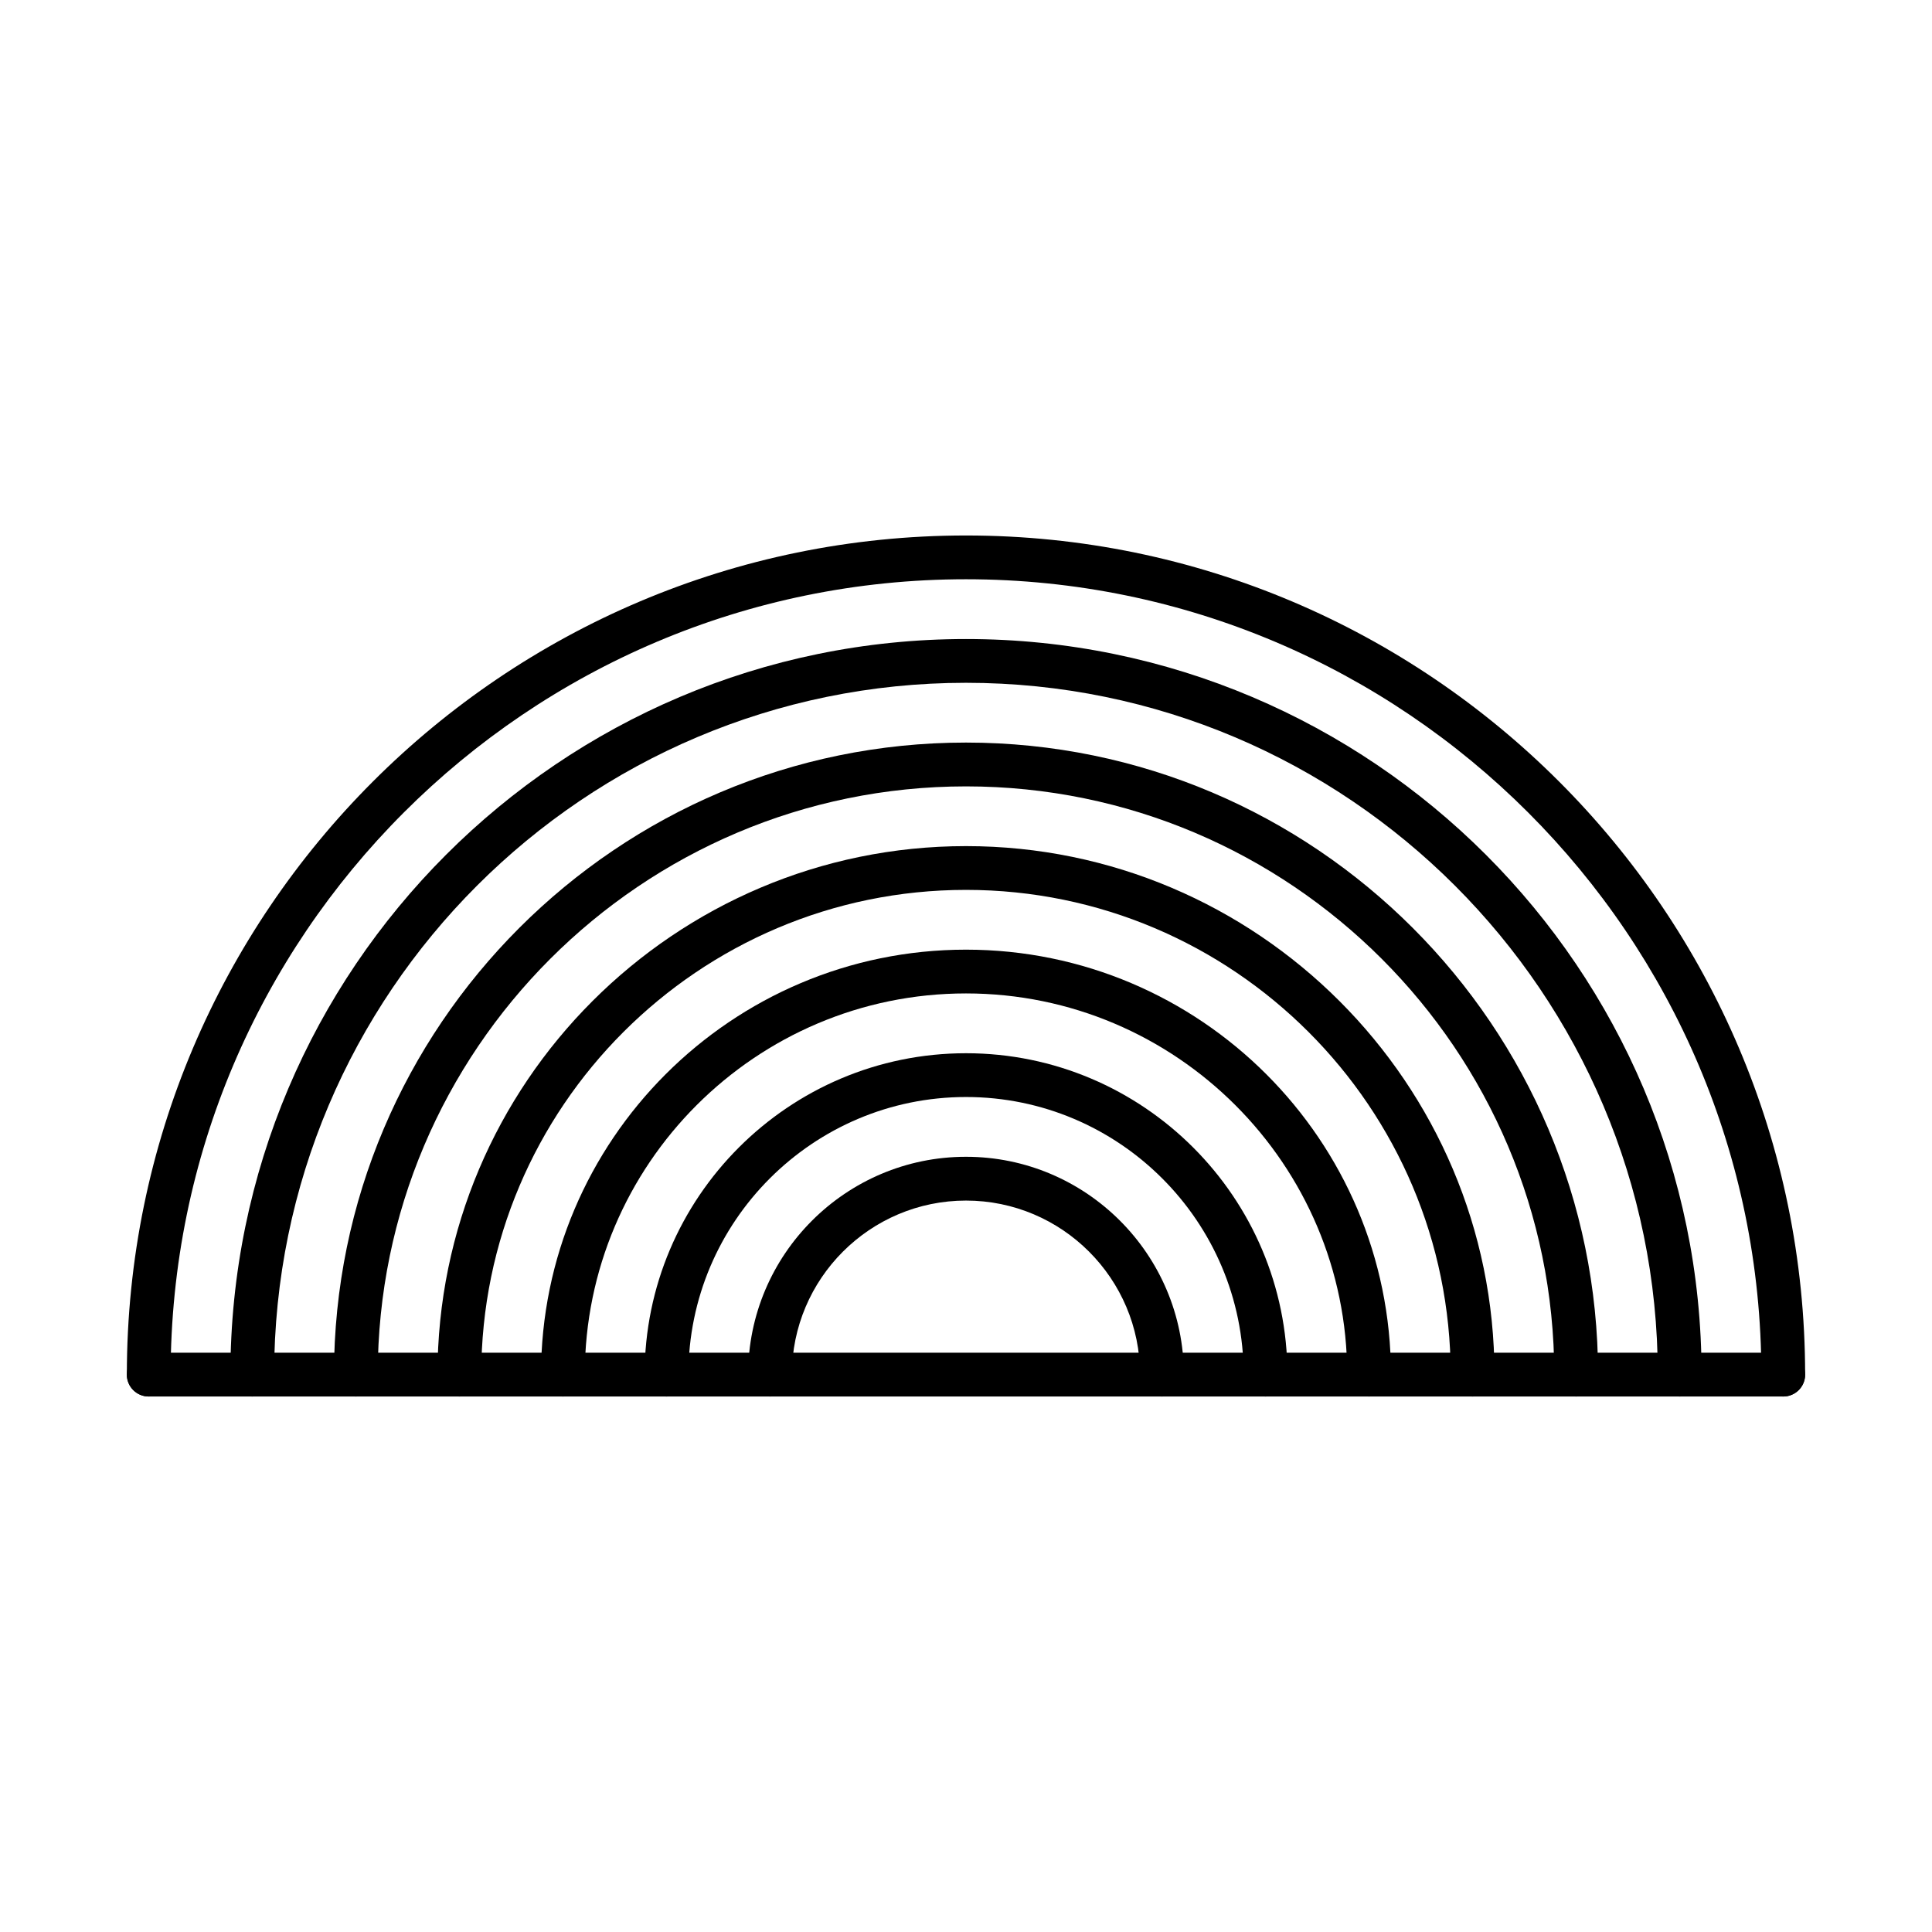
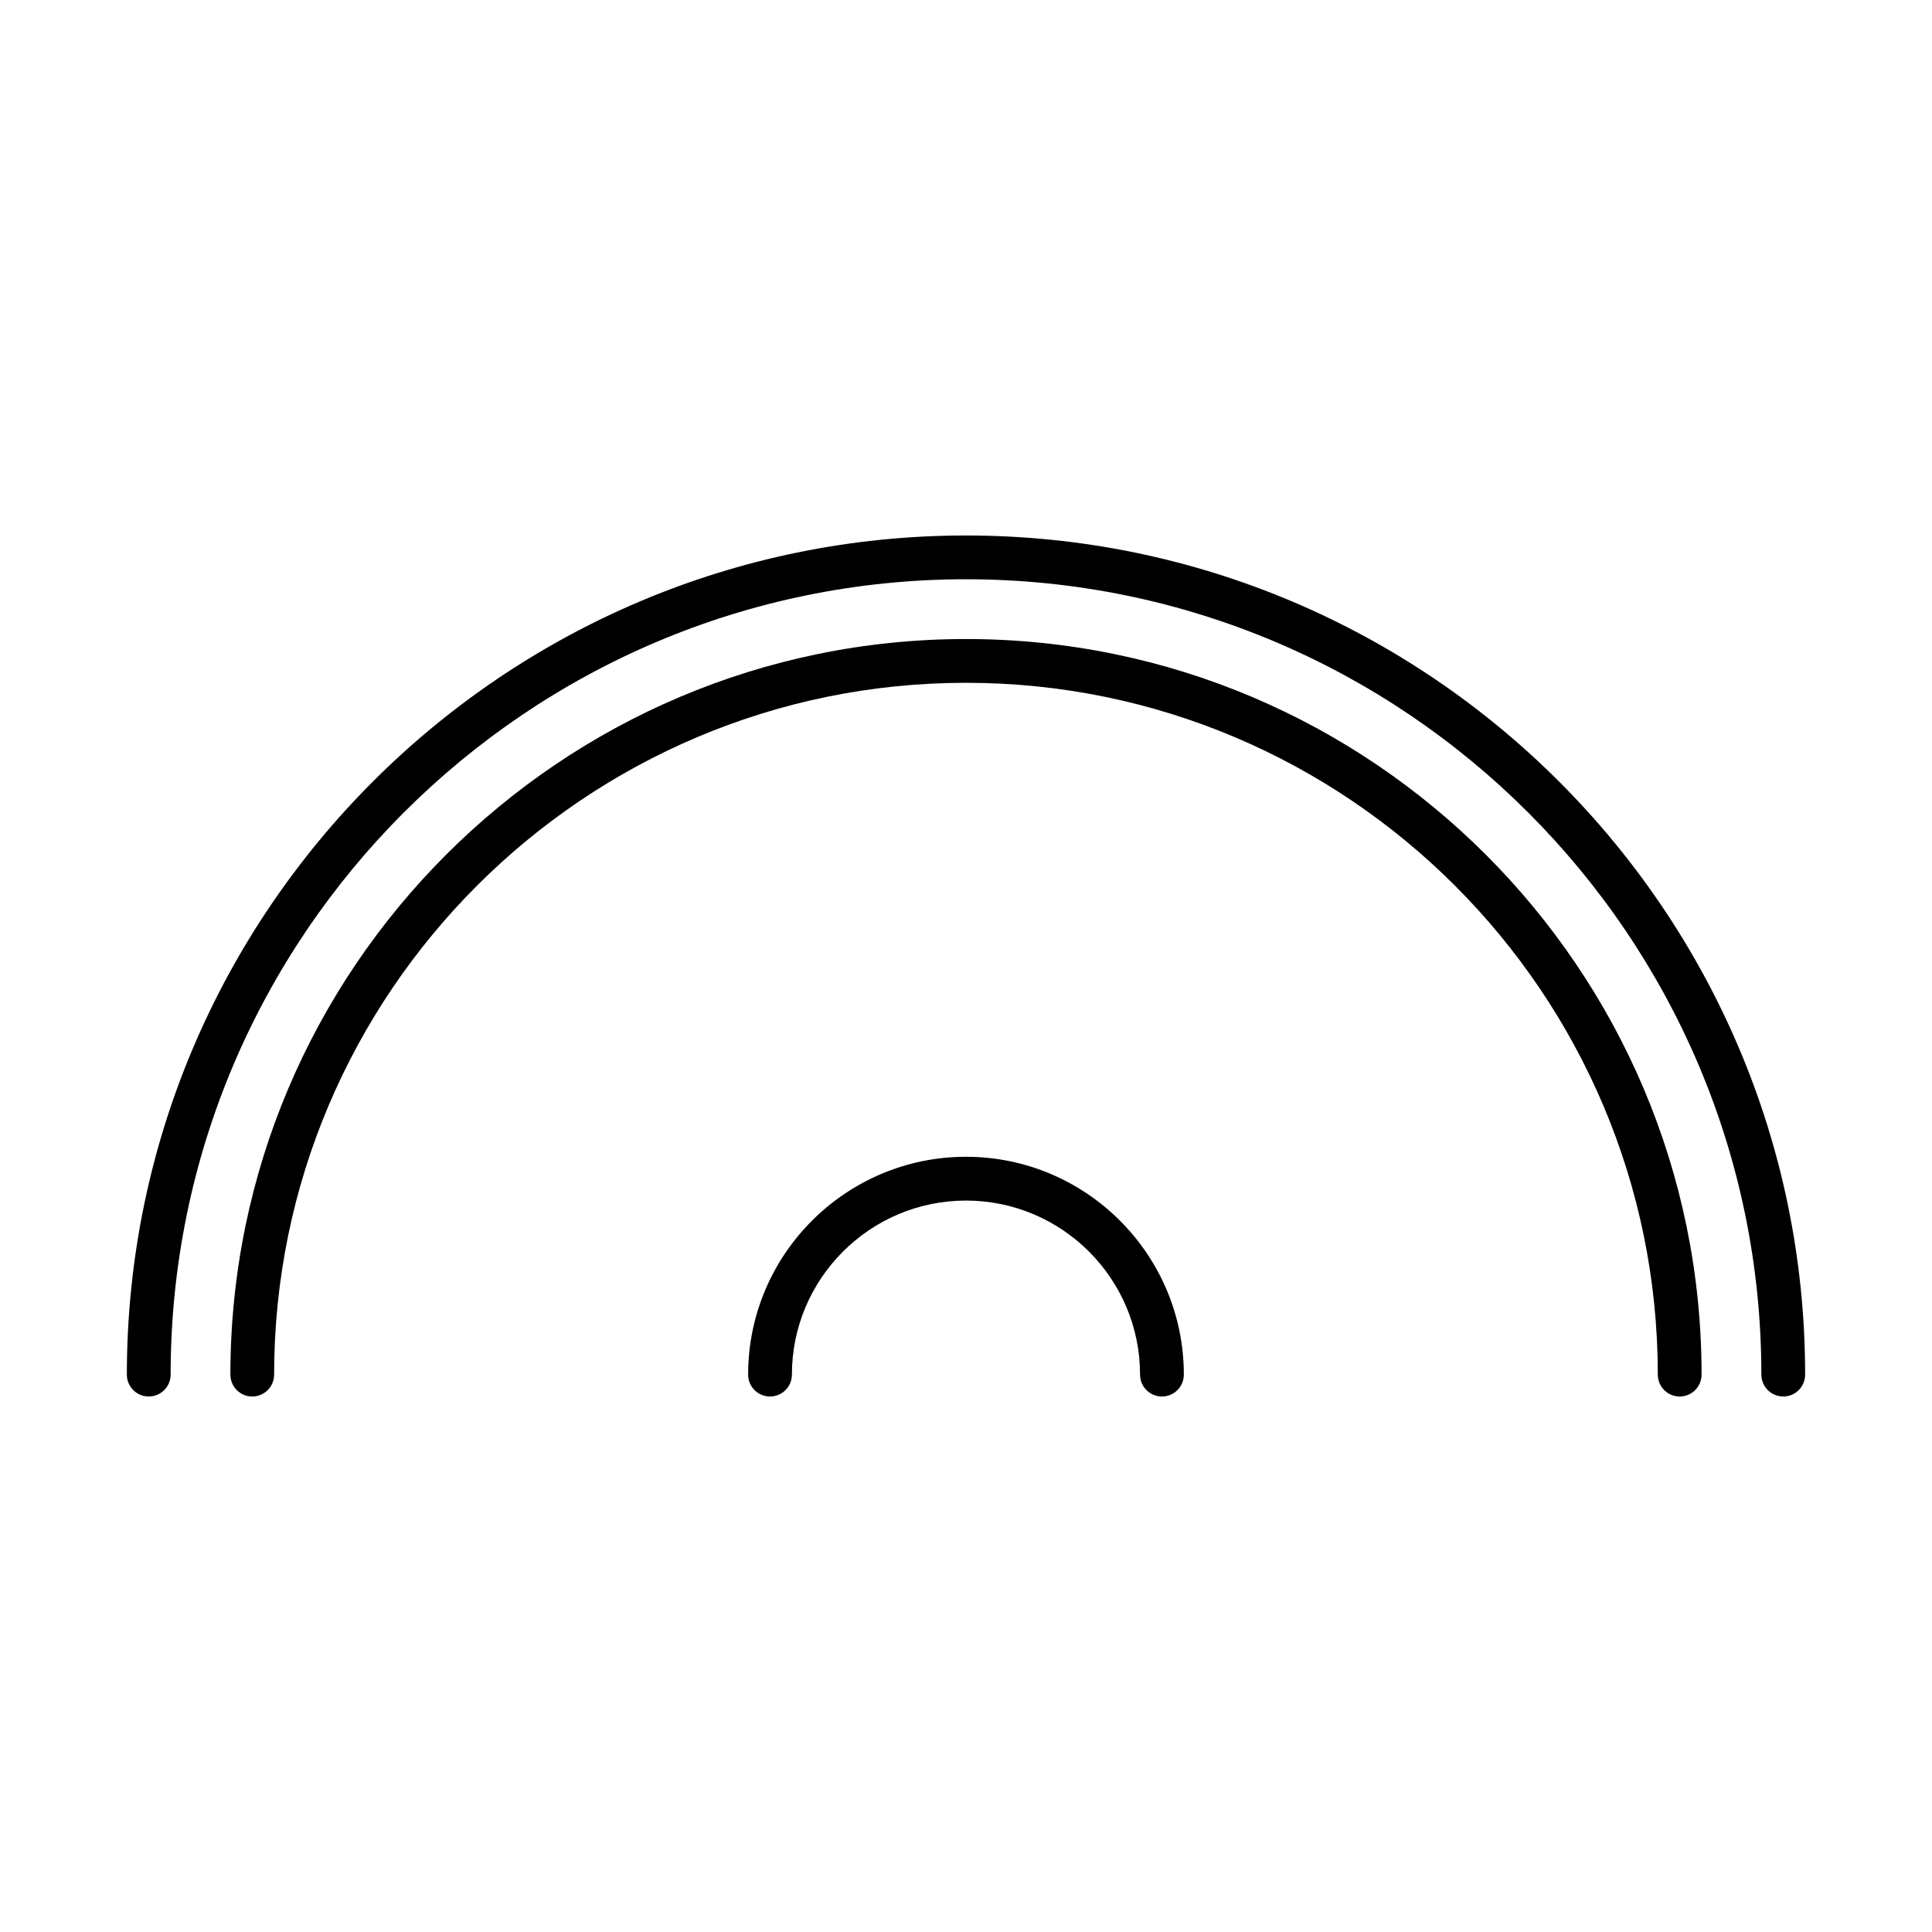
<svg xmlns="http://www.w3.org/2000/svg" fill="#000000" width="800px" height="800px" version="1.1" viewBox="144 144 512 512">
  <g fill-rule="evenodd">
    <path d="m616.58 514.09c-3.203 0-5.801-2.598-5.801-5.801 0-116.22-94.559-210.78-210.78-210.78-116.23 0-210.78 94.559-210.78 210.78 0 3.203-2.598 5.801-5.801 5.801-3.199 0-5.801-2.598-5.801-5.801 0-122.62 99.758-222.38 222.38-222.38 122.62 0 222.38 99.766 222.38 222.38 0 3.203-2.598 5.801-5.801 5.801z" />
    <path d="m589.14 514.09c-3.203 0-5.805-2.598-5.805-5.801 0.004-101.1-82.242-183.34-183.34-183.34-101.09 0-183.35 82.242-183.35 183.34 0.004 3.203-2.59 5.801-5.801 5.801-3.199 0-5.789-2.598-5.789-5.801 0.004-107.49 87.449-194.94 194.94-194.94s194.94 87.449 194.94 194.94c0.004 3.203-2.598 5.801-5.801 5.801h0.004z" />
-     <path d="m561.7 514.09c-3.203 0-5.805-2.598-5.805-5.801 0.004-85.957-69.934-155.89-155.89-155.89-85.969 0-155.9 69.934-155.9 155.89 0 3.203-2.598 5.801-5.801 5.801-3.199 0-5.801-2.598-5.801-5.801 0-92.363 75.141-167.5 167.5-167.5 92.355 0 167.5 75.133 167.5 167.5 0.004 3.203-2.598 5.801-5.801 5.801z" />
-     <path d="m534.25 514.09c-3.199 0-5.801-2.598-5.801-5.801 0-70.832-57.617-128.46-128.45-128.46s-128.46 57.629-128.46 128.46c0.004 3.203-2.598 5.801-5.801 5.801s-5.801-2.598-5.801-5.801c0.004-77.227 62.836-140.06 140.06-140.06s140.05 62.836 140.05 140.06c0 3.203-2.586 5.801-5.801 5.801z" />
-     <path d="m506.82 514.09c-3.215 0-5.801-2.598-5.801-5.801 0-55.695-45.32-101.02-101.02-101.02-55.703 0-101.02 45.32-101.02 101.02 0 3.203-2.598 5.801-5.801 5.801-3.199 0-5.801-2.598-5.801-5.801 0-62.102 50.516-112.62 112.62-112.62 62.09 0 112.62 50.516 112.62 112.62 0 3.203-2.598 5.801-5.801 5.801z" />
-     <path d="m479.38 514.09c-3.203 0-5.805-2.598-5.805-5.801 0.004-40.566-33.004-73.57-73.57-73.57s-73.57 33.004-73.57 73.57c0.004 3.203-2.598 5.801-5.801 5.801-3.211 0-5.801-2.598-5.801-5.801 0.004-46.965 38.199-85.172 85.172-85.172 46.961 0 85.172 38.211 85.172 85.172 0.004 3.203-2.598 5.801-5.801 5.801z" />
    <path d="m451.93 514.09c-3.203 0-5.805-2.598-5.805-5.801 0.004-25.441-20.695-46.125-46.125-46.125-25.438 0-46.137 20.688-46.137 46.125 0 3.203-2.59 5.801-5.801 5.801-3.199 0-5.801-2.598-5.801-5.801 0-31.836 25.902-57.73 57.738-57.73 31.824 0 57.73 25.895 57.73 57.73 0.004 3.203-2.598 5.801-5.801 5.801z" />
-     <path d="m616.58 514.09h-433.17c-3.199 0-5.801-2.598-5.801-5.801 0-3.203 2.598-5.801 5.801-5.801h433.17c3.203 0 5.801 2.598 5.801 5.801 0 3.203-2.598 5.801-5.801 5.801z" />
  </g>
</svg>